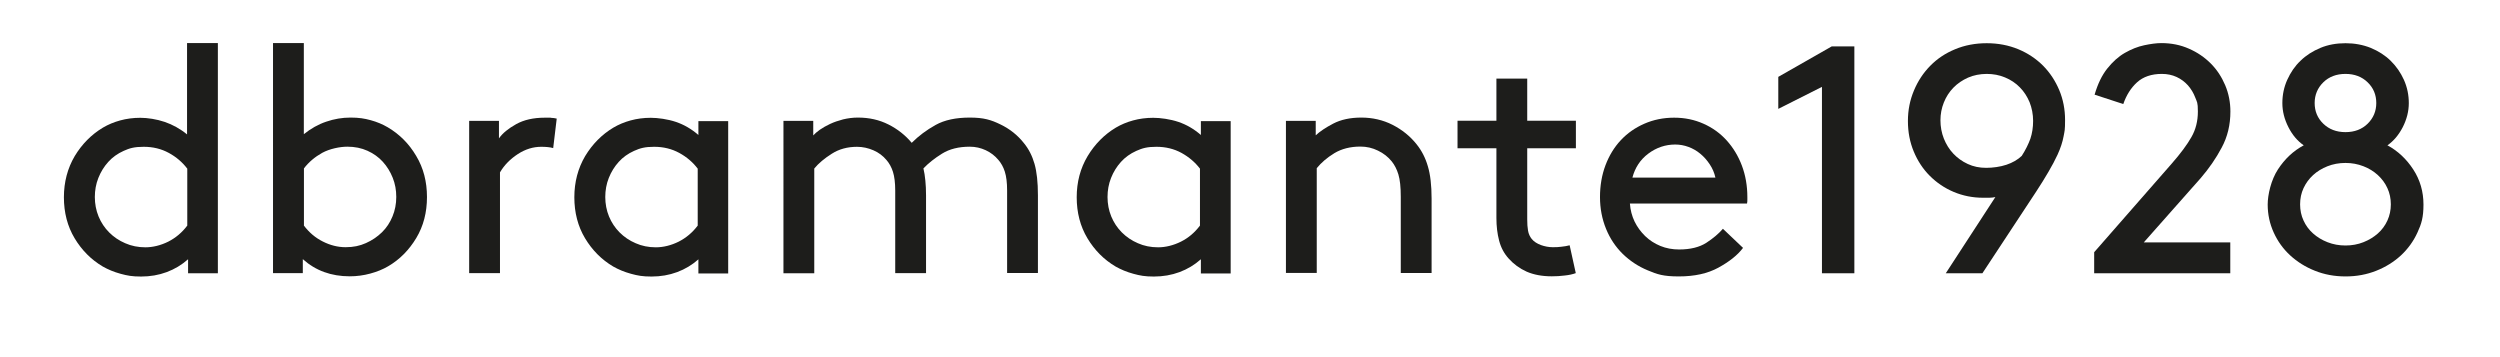
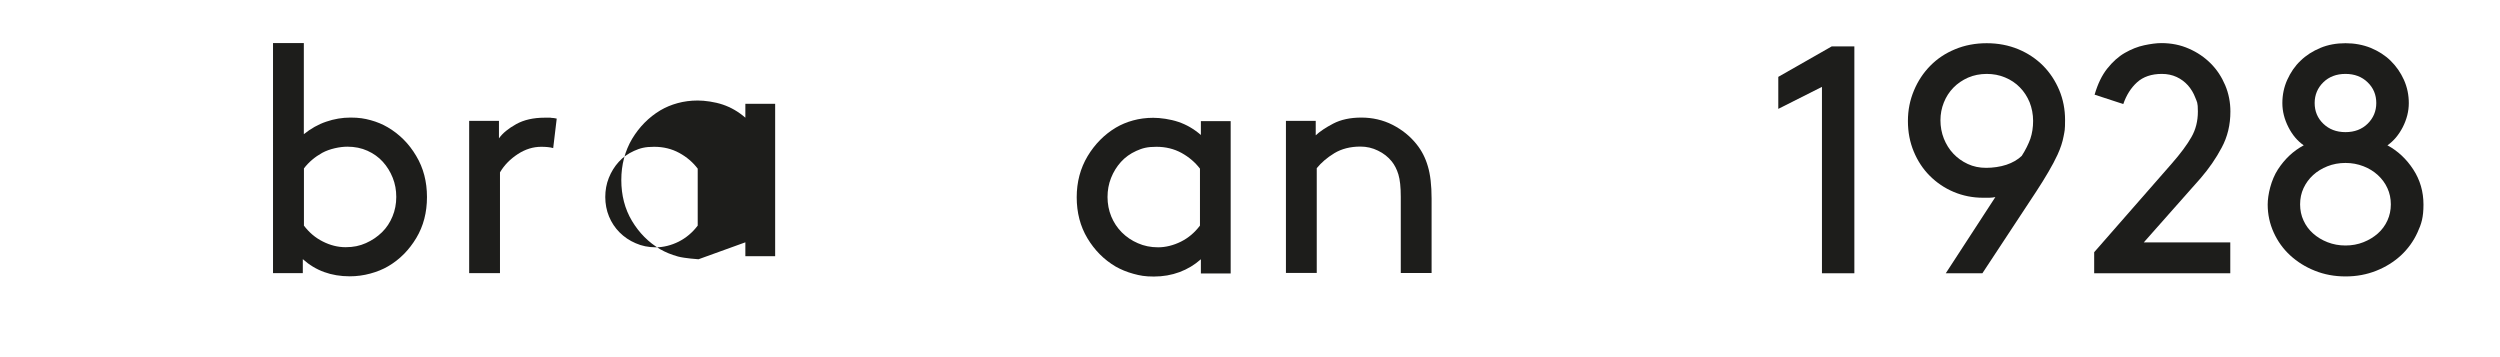
<svg xmlns="http://www.w3.org/2000/svg" id="Layer_1" version="1.1" viewBox="0 0 2198.6 313.8">
  <defs>
    <style>
      .st0 {
        fill: #1d1d1b;
      }
    </style>
  </defs>
-   <path class="st0" d="M165.4,228c-5.5,4.9-11.8,8.7-18.8,11.3s-14.5,3.9-22.5,3.9-12.1-.8-18-2.4c-5.9-1.6-11.1-3.8-15.7-6.4-10.3-6.1-18.5-14.4-24.8-24.9s-9.4-22.6-9.4-36,3.2-25.5,9.5-36.2c6.4-10.6,14.7-19,24.9-25.1,4.6-2.7,9.6-4.8,15.1-6.3s11.4-2.3,17.7-2.3,14.3,1.2,21.4,3.6c7,2.4,13.6,6,19.7,11V37.9h27.1v202.4h-26.2v-12.2h0ZM164.6,148.2c-4.2-5.5-9.5-10.1-16.1-13.7-6.6-3.6-13.9-5.4-22.1-5.4s-12.4,1.2-17.7,3.6c-5.3,2.4-9.8,5.6-13.5,9.7-3.7,4.1-6.6,8.8-8.7,14.1-2.1,5.3-3.1,10.9-3.1,16.8s1.1,11.8,3.3,17.1c2.2,5.3,5.3,10,9.3,14,4,4,8.7,7.2,14.1,9.5,5.4,2.4,11.4,3.6,17.8,3.6s13.5-1.7,20.1-5c6.5-3.3,12.1-8,16.7-14.1v-50.2h0Z" />
  <path class="st0" d="M266.3,240.2h-26.2V37.9h27.1v80.1c6.1-4.9,12.6-8.6,19.7-11,7-2.4,14.1-3.6,21.4-3.6s12.2.8,17.7,2.3,10.5,3.6,15.1,6.3c10.3,6.1,18.6,14.4,24.9,25.1,6.4,10.6,9.5,22.7,9.5,36.2s-3.1,25.5-9.4,36-14.5,18.9-24.8,24.9c-4.6,2.7-9.8,4.8-15.7,6.4-5.9,1.6-11.9,2.4-18,2.4-16.3,0-30.1-5-41.3-15.1v12.2h0ZM267.2,198.3c4.6,6.1,10.1,10.8,16.7,14.1,6.5,3.3,13.2,5,20.1,5s12.4-1.2,17.8-3.6c5.4-2.4,10.1-5.6,14.1-9.5s7.1-8.6,9.3-14c2.2-5.3,3.3-11,3.3-17.1s-1-11.5-3.1-16.8c-2.1-5.3-5-10-8.7-14.1-3.7-4.1-8.2-7.3-13.5-9.7-5.3-2.4-11.2-3.6-17.7-3.6s-15.5,1.8-22.1,5.4c-6.5,3.6-11.9,8.2-16.1,13.7v50.2h0Z" />
  <path class="st0" d="M486.4,130.2c-2.8-.8-6.4-1.1-10.5-1.1-7,0-13.9,2.1-20.5,6.4s-11.9,9.6-15.7,16.1v88.6h-27.1V106.3h26.2v15.4c3.2-4.6,8.3-8.7,15.1-12.5,6.8-3.8,15.2-5.7,25.1-5.7s3.3,0,5.3.1c2,.1,3.8.3,5.3.7l-3.1,25.9h0Z" />
-   <path class="st0" d="M614.3,228c-5.5,4.9-11.8,8.7-18.8,11.3-7,2.6-14.5,3.9-22.5,3.9s-12.1-.8-18-2.4c-5.9-1.6-11.1-3.8-15.7-6.4-10.3-6.1-18.5-14.4-24.8-24.9s-9.4-22.6-9.4-36,3.2-25.5,9.5-36.2c6.4-10.6,14.7-19,24.9-25.1,4.6-2.7,9.6-4.8,15.1-6.3,5.5-1.5,11.4-2.3,17.7-2.3s15,1.2,22.1,3.6c7.1,2.4,13.7,6.2,19.8,11.5v-12.2h26.2v134h-26.2v-12.2h0ZM613.5,148.2c-4.2-5.5-9.5-10.1-16.1-13.7-6.6-3.6-13.9-5.4-22.1-5.4s-12.3,1.2-17.7,3.6c-5.3,2.4-9.8,5.6-13.5,9.7-3.7,4.1-6.6,8.8-8.7,14.1-2.1,5.3-3.1,10.9-3.1,16.8s1.1,11.8,3.3,17.1c2.2,5.3,5.3,10,9.3,14s8.7,7.2,14.1,9.5c5.4,2.4,11.3,3.6,17.8,3.6s13.5-1.7,20.1-5c6.5-3.3,12.1-8,16.7-14.1v-50.2h0Z" />
-   <path class="st0" d="M715.2,106.3v12.8c1.3-1.5,3.3-3.2,5.8-5,2.6-1.8,5.6-3.5,9-5.1,3.4-1.6,7.2-2.9,11.4-4,4.2-1,8.5-1.6,13.1-1.6,9.9,0,18.8,2,26.9,6.1,8.1,4.1,14.9,9.5,20.4,16.1,6.1-6.1,13.1-11.3,21-15.7,7.9-4.4,17.9-6.5,30.1-6.5s18.7,2,26.9,6c8.3,4,15.2,9.5,20.7,16.5,4.2,5.1,7.3,11.2,9.3,18.2,2,7,3,16.2,3,27.6v68.4h-27.1v-72.7c0-6.8-.7-12.3-2-16.4-1.3-4.1-3.2-7.5-5.7-10.4-3-3.6-6.8-6.5-11.1-8.5s-9-3.1-14-3.1c-9.7,0-17.8,2-24.4,6.1-6.6,4.1-12,8.4-16.4,13,.8,3.2,1.3,6.8,1.7,10.7.4,3.9.6,8.2.6,13v68.4h-27.1v-72.7c0-6.8-.7-12.3-2-16.4-1.3-4.1-3.2-7.5-5.7-10.4-3-3.6-6.8-6.5-11.4-8.5s-9.4-3.1-14.5-3.1c-8.4,0-15.8,2-22.2,6.1-6.5,4.1-11.6,8.4-15.4,13v92.1h-27.1V106.3h26.2Z" />
+   <path class="st0" d="M614.3,228s-12.1-.8-18-2.4c-5.9-1.6-11.1-3.8-15.7-6.4-10.3-6.1-18.5-14.4-24.8-24.9s-9.4-22.6-9.4-36,3.2-25.5,9.5-36.2c6.4-10.6,14.7-19,24.9-25.1,4.6-2.7,9.6-4.8,15.1-6.3,5.5-1.5,11.4-2.3,17.7-2.3s15,1.2,22.1,3.6c7.1,2.4,13.7,6.2,19.8,11.5v-12.2h26.2v134h-26.2v-12.2h0ZM613.5,148.2c-4.2-5.5-9.5-10.1-16.1-13.7-6.6-3.6-13.9-5.4-22.1-5.4s-12.3,1.2-17.7,3.6c-5.3,2.4-9.8,5.6-13.5,9.7-3.7,4.1-6.6,8.8-8.7,14.1-2.1,5.3-3.1,10.9-3.1,16.8s1.1,11.8,3.3,17.1c2.2,5.3,5.3,10,9.3,14s8.7,7.2,14.1,9.5c5.4,2.4,11.3,3.6,17.8,3.6s13.5-1.7,20.1-5c6.5-3.3,12.1-8,16.7-14.1v-50.2h0Z" />
  <path class="st0" d="M1056.1,228c-5.5,4.9-11.8,8.7-18.8,11.3s-14.5,3.9-22.5,3.9-12.1-.8-18-2.4c-5.9-1.6-11.1-3.8-15.7-6.4-10.3-6.1-18.5-14.4-24.8-24.9-6.3-10.5-9.4-22.6-9.4-36s3.2-25.5,9.6-36.2c6.4-10.6,14.7-19,24.9-25.1,4.6-2.7,9.6-4.8,15.1-6.3,5.5-1.5,11.4-2.3,17.7-2.3s15,1.2,22.1,3.6c7.1,2.4,13.7,6.2,19.8,11.5v-12.2h26.2v134h-26.2v-12.2h0ZM1055.2,148.2c-4.2-5.5-9.6-10.1-16.1-13.7-6.6-3.6-13.9-5.4-22.1-5.4s-12.3,1.2-17.7,3.6c-5.3,2.4-9.8,5.6-13.5,9.7-3.7,4.1-6.6,8.8-8.7,14.1-2.1,5.3-3.1,10.9-3.1,16.8s1.1,11.8,3.3,17.1c2.2,5.3,5.3,10,9.3,14s8.7,7.2,14.1,9.5c5.4,2.4,11.3,3.6,17.8,3.6s13.5-1.7,20.1-5c6.6-3.3,12.1-8,16.7-14.1v-50.2h0Z" />
  <path class="st0" d="M1157,119.1c3.6-3.4,8.8-6.9,15.5-10.4,6.7-3.5,15-5.3,24.7-5.3s19.1,2.1,27.5,6.4c8.4,4.3,15.5,10,21.2,17.2,4.4,5.5,7.7,11.9,9.8,19.2,2.2,7.3,3.3,16.8,3.3,28.4v65.5h-27.1v-67c0-8.5-.7-15.1-2.1-19.7-1.4-4.6-3.4-8.4-5.8-11.4-3.2-4-7.3-7.2-12.1-9.5-4.8-2.4-10-3.6-15.5-3.6-8.9,0-16.6,2-22.9,5.8-6.4,3.9-11.5,8.3-15.5,13.2v92.1h-27.1V106.3h26.2v12.8h0Z" />
-   <path class="st0" d="M1385.8,240.2c-2.7,1-5.9,1.7-9.7,2.1-3.8.5-7.6.7-11.4.7-8.6,0-15.9-1.4-22.1-4.1-6.2-2.8-11.4-6.6-15.8-11.5-4-4.4-6.8-9.6-8.4-15.7-1.6-6.1-2.4-12.7-2.4-20v-61.3h-34.2v-24.2h34.2v-37.1h27.1v37.1h42.8v24.2h-42.8v62.7c0,3.6.2,6.8.7,9.7s1.6,5.3,3.3,7.4c1.9,2.3,4.6,4,8,5.3,3.4,1.2,6.9,1.9,10.5,1.9s4.6-.1,7.4-.4c2.8-.3,5.3-.7,7.4-1.3l5.4,24.5h0Z" />
-   <path class="st0" d="M1433.4,179c.4,5.7,1.8,11,4.1,15.8,2.4,4.9,5.5,9.1,9.3,12.8s8.3,6.6,13.4,8.7,10.6,3.1,16.5,3.1c9.9,0,17.8-2,23.8-5.8,6-3.9,10.9-8,14.7-12.4l17.7,16.8c-4.9,6.5-12.2,12.2-21.7,17.4s-21.1,7.7-34.8,7.7-18.8-1.8-27.2-5.3c-8.5-3.5-15.8-8.4-22.1-14.5-6.3-6.2-11.2-13.5-14.7-22.1s-5.3-17.9-5.3-27.9,1.6-19.4,4.8-27.9,7.7-15.9,13.5-22.1c5.8-6.2,12.7-11,20.7-14.5s16.7-5.3,26.2-5.3,17.9,1.8,25.8,5.3c7.9,3.5,14.7,8.4,20.4,14.7s10.2,13.7,13.4,22.2c3.2,8.5,4.8,17.8,4.8,27.6v2.3c0,1,0,2.1-.3,3.4h-103.2,0ZM1473.3,127.1c-8.7,0-16.6,2.7-23.7,8s-11.7,12.4-14,21.1h73c-.9-4.2-2.6-8.1-5-11.7s-5.1-6.7-8.3-9.3c-3.1-2.6-6.6-4.6-10.4-6-3.8-1.4-7.7-2.1-11.7-2.1h0Z" />
  <path class="st0" d="M1563.9,95.8v-28.2l47-26.8h19.9v199.5h-28.5V76.4l-38.5,19.4h0Z" />
  <path class="st0" d="M1754.9,173.3c-1.9.4-3.8.6-5.6.6h-5.3c-9.1,0-17.7-1.7-25.8-5.1-8.1-3.4-15.1-8.2-21.1-14.2s-10.7-13.2-14.1-21.4c-3.4-8.2-5.1-17.1-5.1-26.8s1.8-18.4,5.3-26.8c3.5-8.4,8.3-15.6,14.4-21.8s13.3-11,21.8-14.5c8.4-3.5,17.7-5.3,27.8-5.3s19.3,1.8,27.8,5.3c8.4,3.5,15.7,8.4,21.8,14.5,6.1,6.2,10.8,13.4,14.2,21.5s5.1,16.9,5.1,26.2-.4,9.5-1.3,14.4c-.9,4.9-2.6,10.2-5.3,16.1-2.1,4.6-4.8,9.6-8,15.1-3.2,5.5-6.8,11.3-10.8,17.4l-47.3,71.8h-32.2l43.6-67h0ZM1778,137.1c3.4-5.3,5.9-10.4,7.6-15.1,1.6-4.8,2.4-10,2.4-15.7s-1.1-11.4-3.1-16.4c-2.1-5-4.9-9.4-8.6-13.1-3.6-3.7-7.9-6.6-13-8.7-5-2.1-10.4-3.1-16.1-3.1s-11.6,1.1-16.5,3.3c-4.9,2.2-9.2,5.1-12.8,8.8-3.6,3.7-6.4,8-8.4,13s-3,10.2-3,15.7,1,11.1,3,16.1c2,5,4.8,9.5,8.3,13.2s7.7,6.8,12.7,9.1c4.9,2.3,10.3,3.4,16.2,3.4s12.4-.9,17.8-2.7c5.4-1.8,9.9-4.4,13.5-7.8h0Z" />
  <path class="st0" d="M1842.1,83.2c2.7-9.3,6.4-17,11.1-22.9,4.8-6,9.9-10.6,15.5-13.8s11.3-5.5,17-6.7c5.7-1.2,10.7-1.9,15.1-1.9,8.7,0,16.8,1.6,24.2,4.9,7.4,3.2,13.8,7.6,19.2,13s9.6,11.8,12.7,19.1,4.6,15.1,4.6,23.2c0,11.6-2.5,22.1-7.6,31.6-5,9.5-11.2,18.4-18.4,26.8l-50.2,56.7h76.1v27.1h-119.7v-18.5l68.1-77.8c7.8-8.9,13.6-16.7,17.4-23.4,3.8-6.6,5.7-14.1,5.7-22.5s-.8-8.3-2.3-12.3c-1.5-4-3.7-7.6-6.4-10.7-2.8-3.1-6.1-5.6-10-7.4-3.9-1.8-8.2-2.7-13-2.7-9.1,0-16.4,2.5-21.8,7.4-5.4,4.9-9.4,11.3-12.1,19.1l-25.4-8.3h0Z" />
  <path class="st0" d="M2062.7,243.1c-9.7,0-18.7-1.7-26.9-5-8.3-3.3-15.5-7.8-21.7-13.5-6.2-5.7-11-12.4-14.5-20.1-3.5-7.7-5.3-15.9-5.3-24.6s3-21.7,9-30.9c6-9.2,13.5-16.3,22.7-21.2-5.5-3.8-10-9.1-13.5-16s-5.3-13.9-5.3-21.1,1.4-14.1,4.3-20.5,6.7-12.1,11.7-16.8c4.9-4.8,10.8-8.5,17.5-11.3,6.7-2.8,14.1-4.1,22.1-4.1s15.3,1.4,22.1,4.1c6.7,2.8,12.6,6.5,17.5,11.3,4.9,4.8,8.8,10.4,11.7,16.8,2.9,6.5,4.3,13.3,4.3,20.5s-1.8,14.2-5.3,21.1c-3.5,6.8-8,12.2-13.5,16,9.1,4.9,16.7,12,22.7,21.2,6,9.2,9,19.5,9,30.9s-1.8,17-5.3,24.6c-3.5,7.7-8.4,14.4-14.5,20.1-6.2,5.7-13.4,10.2-21.7,13.5-8.3,3.3-17.2,5-26.9,5h0ZM2062.7,143.3c-5.7,0-11,1-15.8,2.9-4.8,1.9-9.1,4.5-12.7,7.8-3.6,3.3-6.4,7.2-8.4,11.5s-3,9.1-3,14.2,1,9.9,3,14.2c2,4.4,4.8,8.2,8.4,11.4,3.6,3.2,7.8,5.8,12.7,7.7,4.9,1.9,10.1,2.9,15.8,2.9s11-1,15.8-2.9c4.8-1.9,9.1-4.5,12.7-7.7,3.6-3.2,6.4-7,8.4-11.4s3-9.1,3-14.2-1-9.9-3-14.2c-2-4.4-4.8-8.2-8.4-11.5-3.6-3.3-7.8-5.9-12.7-7.8-4.9-1.9-10.1-2.9-15.8-2.9ZM2062.7,65c-8,0-14.5,2.5-19.5,7.4-5,4.9-7.6,11-7.6,18.2s2.5,13.3,7.6,18.2,11.5,7.4,19.5,7.4,14.5-2.5,19.5-7.4,7.6-11,7.6-18.2-2.5-13.3-7.6-18.2c-5-4.9-11.5-7.4-19.5-7.4h0Z" />
</svg>